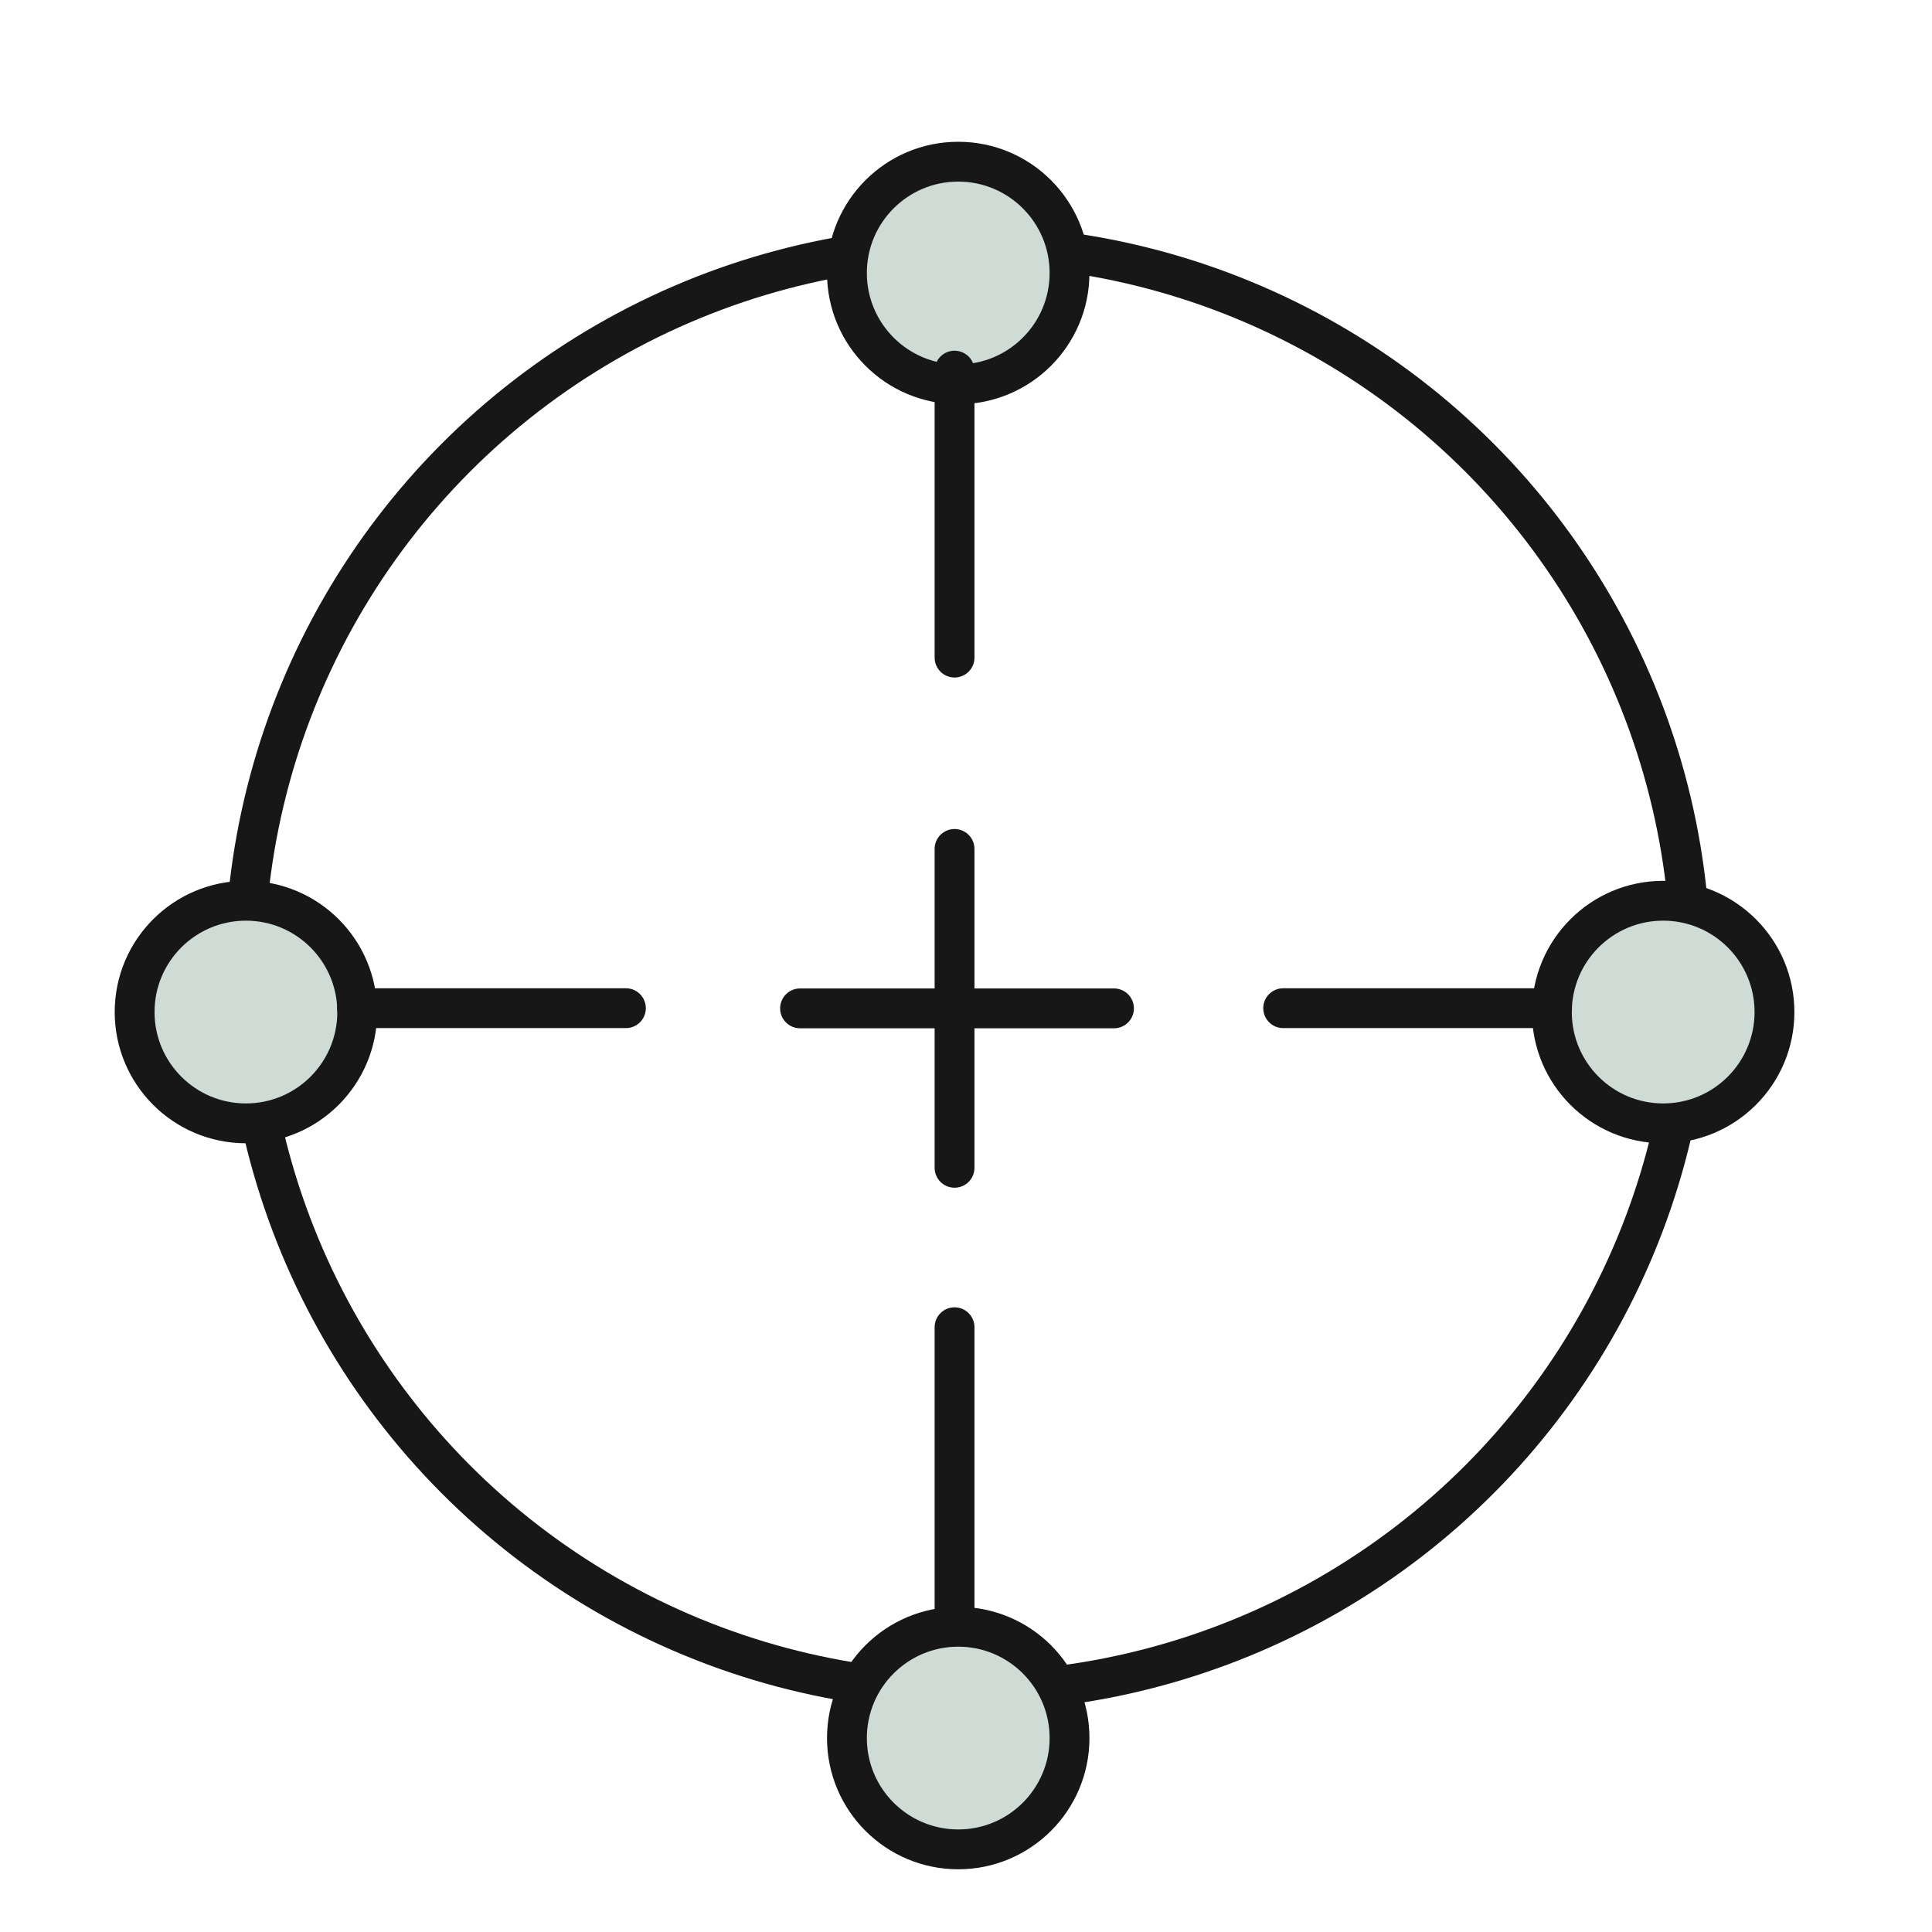
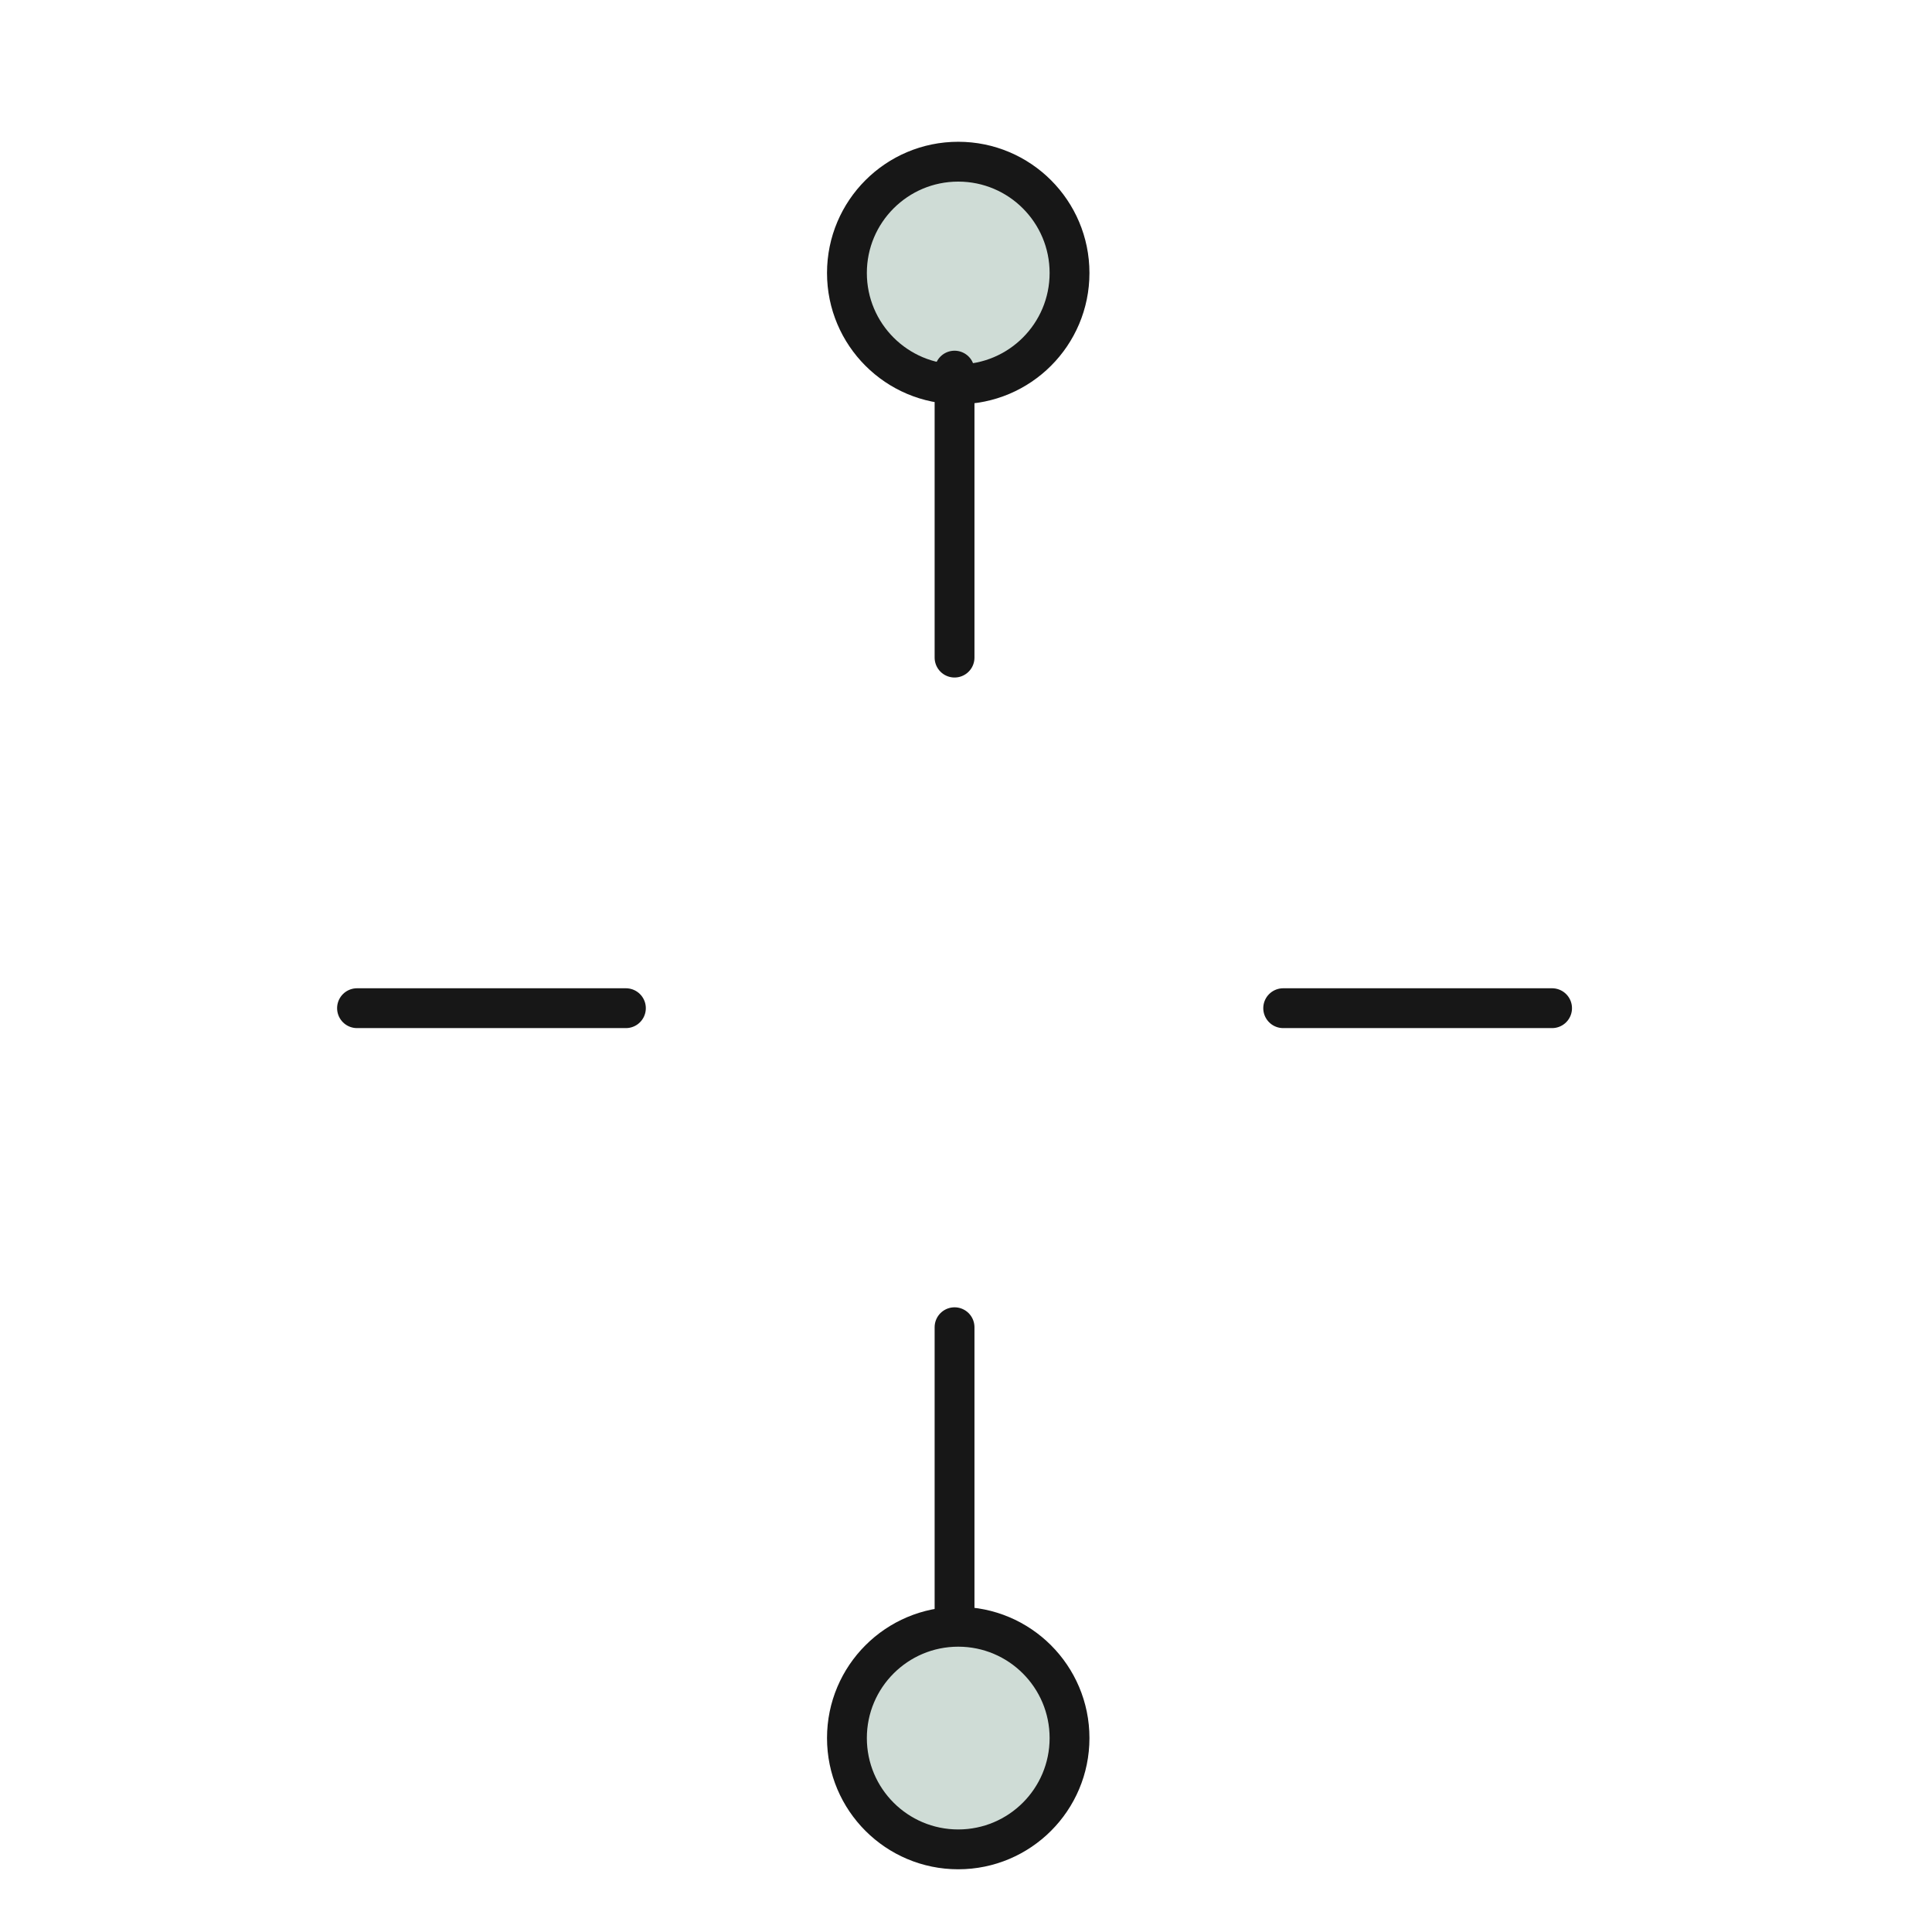
<svg xmlns="http://www.w3.org/2000/svg" width="97" height="97" viewBox="0 0 97 97" fill="none">
-   <path d="M47.925 42.622V58.631" stroke="#171717" stroke-width="2" stroke-linecap="round" />
-   <path d="M55.93 50.627H40.168" stroke="#171717" stroke-width="2" stroke-linecap="round" />
-   <circle cx="48.584" cy="48.625" r="36.304" stroke="#171717" stroke-width="2" />
  <circle cx="48.11" cy="13.706" r="5.588" fill="#CFDCD6" stroke="#171717" stroke-width="2" />
  <circle cx="48.11" cy="87.263" r="5.588" fill="#CFDCD6" stroke="#171717" stroke-width="2" />
-   <circle cx="12.347" cy="50.812" r="5.588" fill="#CFDCD6" stroke="#171717" stroke-width="2" />
-   <circle cx="83.503" cy="50.812" r="5.588" fill="#CFDCD6" stroke="#171717" stroke-width="2" />
  <path d="M47.925 18.608L47.925 33.016" stroke="#171717" stroke-width="2" stroke-linecap="round" />
  <path d="M47.925 66.636L47.925 81.044" stroke="#171717" stroke-width="2" stroke-linecap="round" />
  <path d="M31.425 50.618H17.925" stroke="#171717" stroke-width="2" stroke-linecap="round" />
  <path d="M77.925 50.618L64.425 50.618" stroke="#171717" stroke-width="2" stroke-linecap="round" />
</svg>